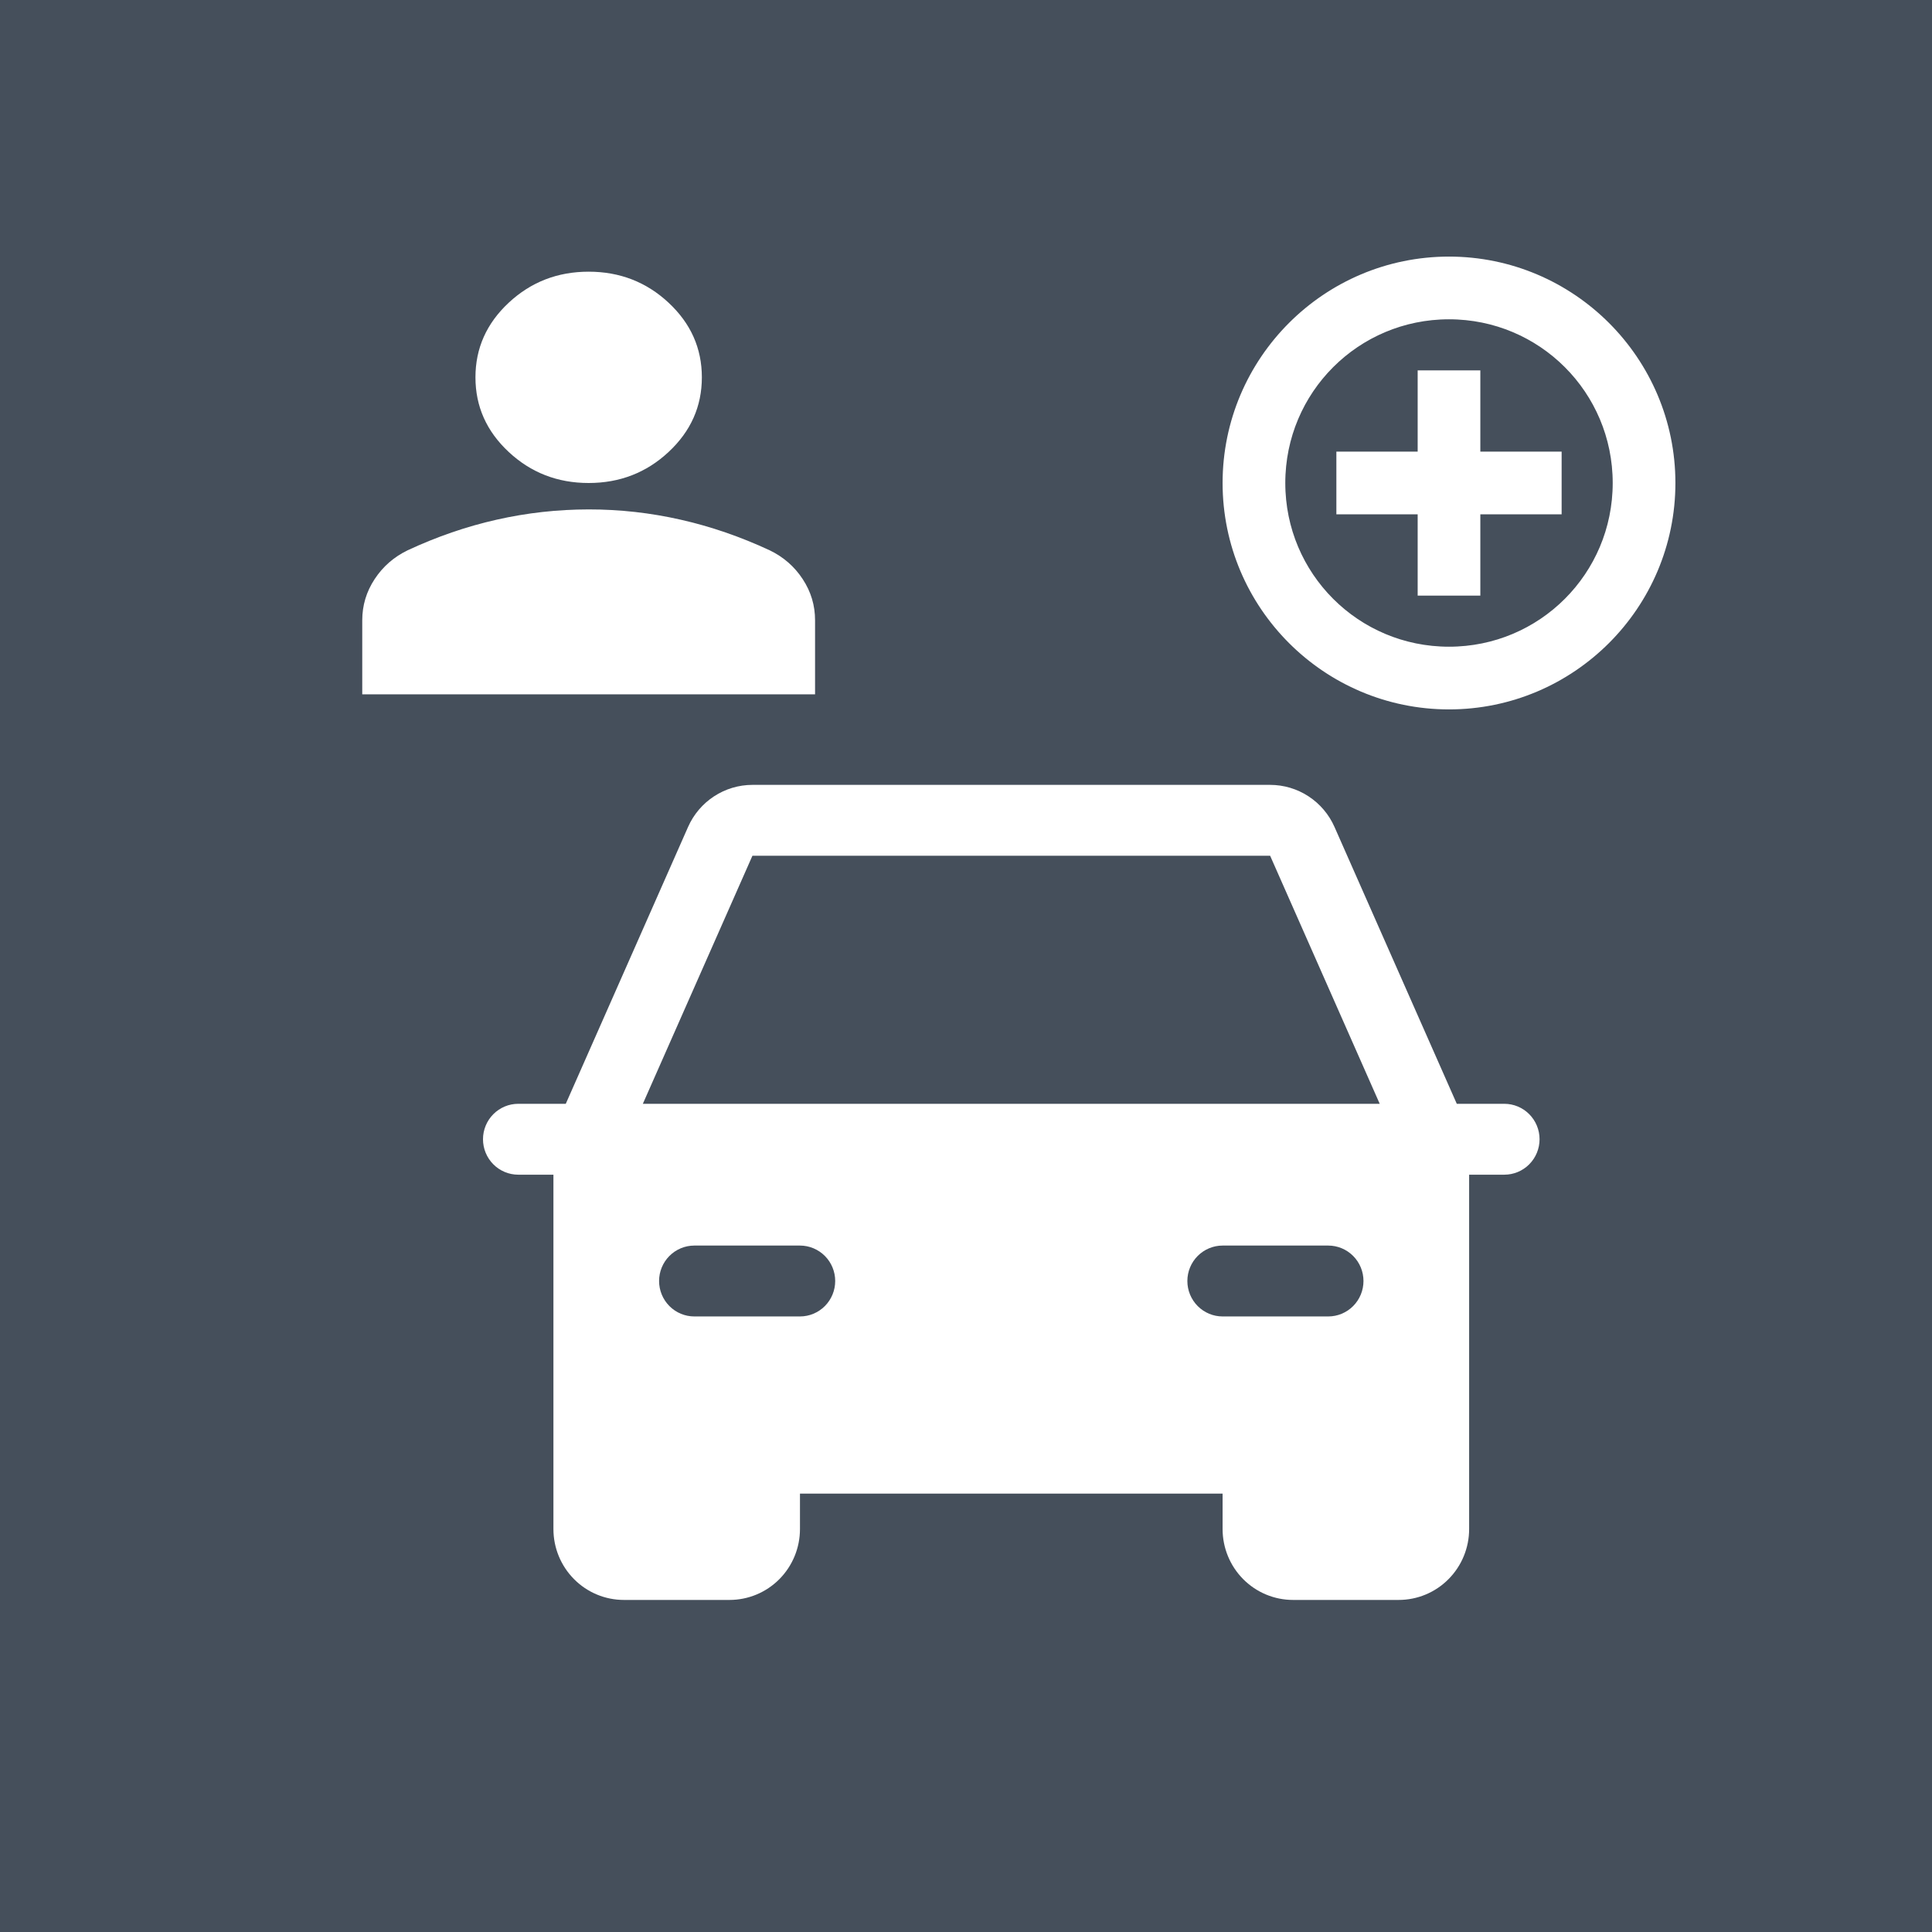
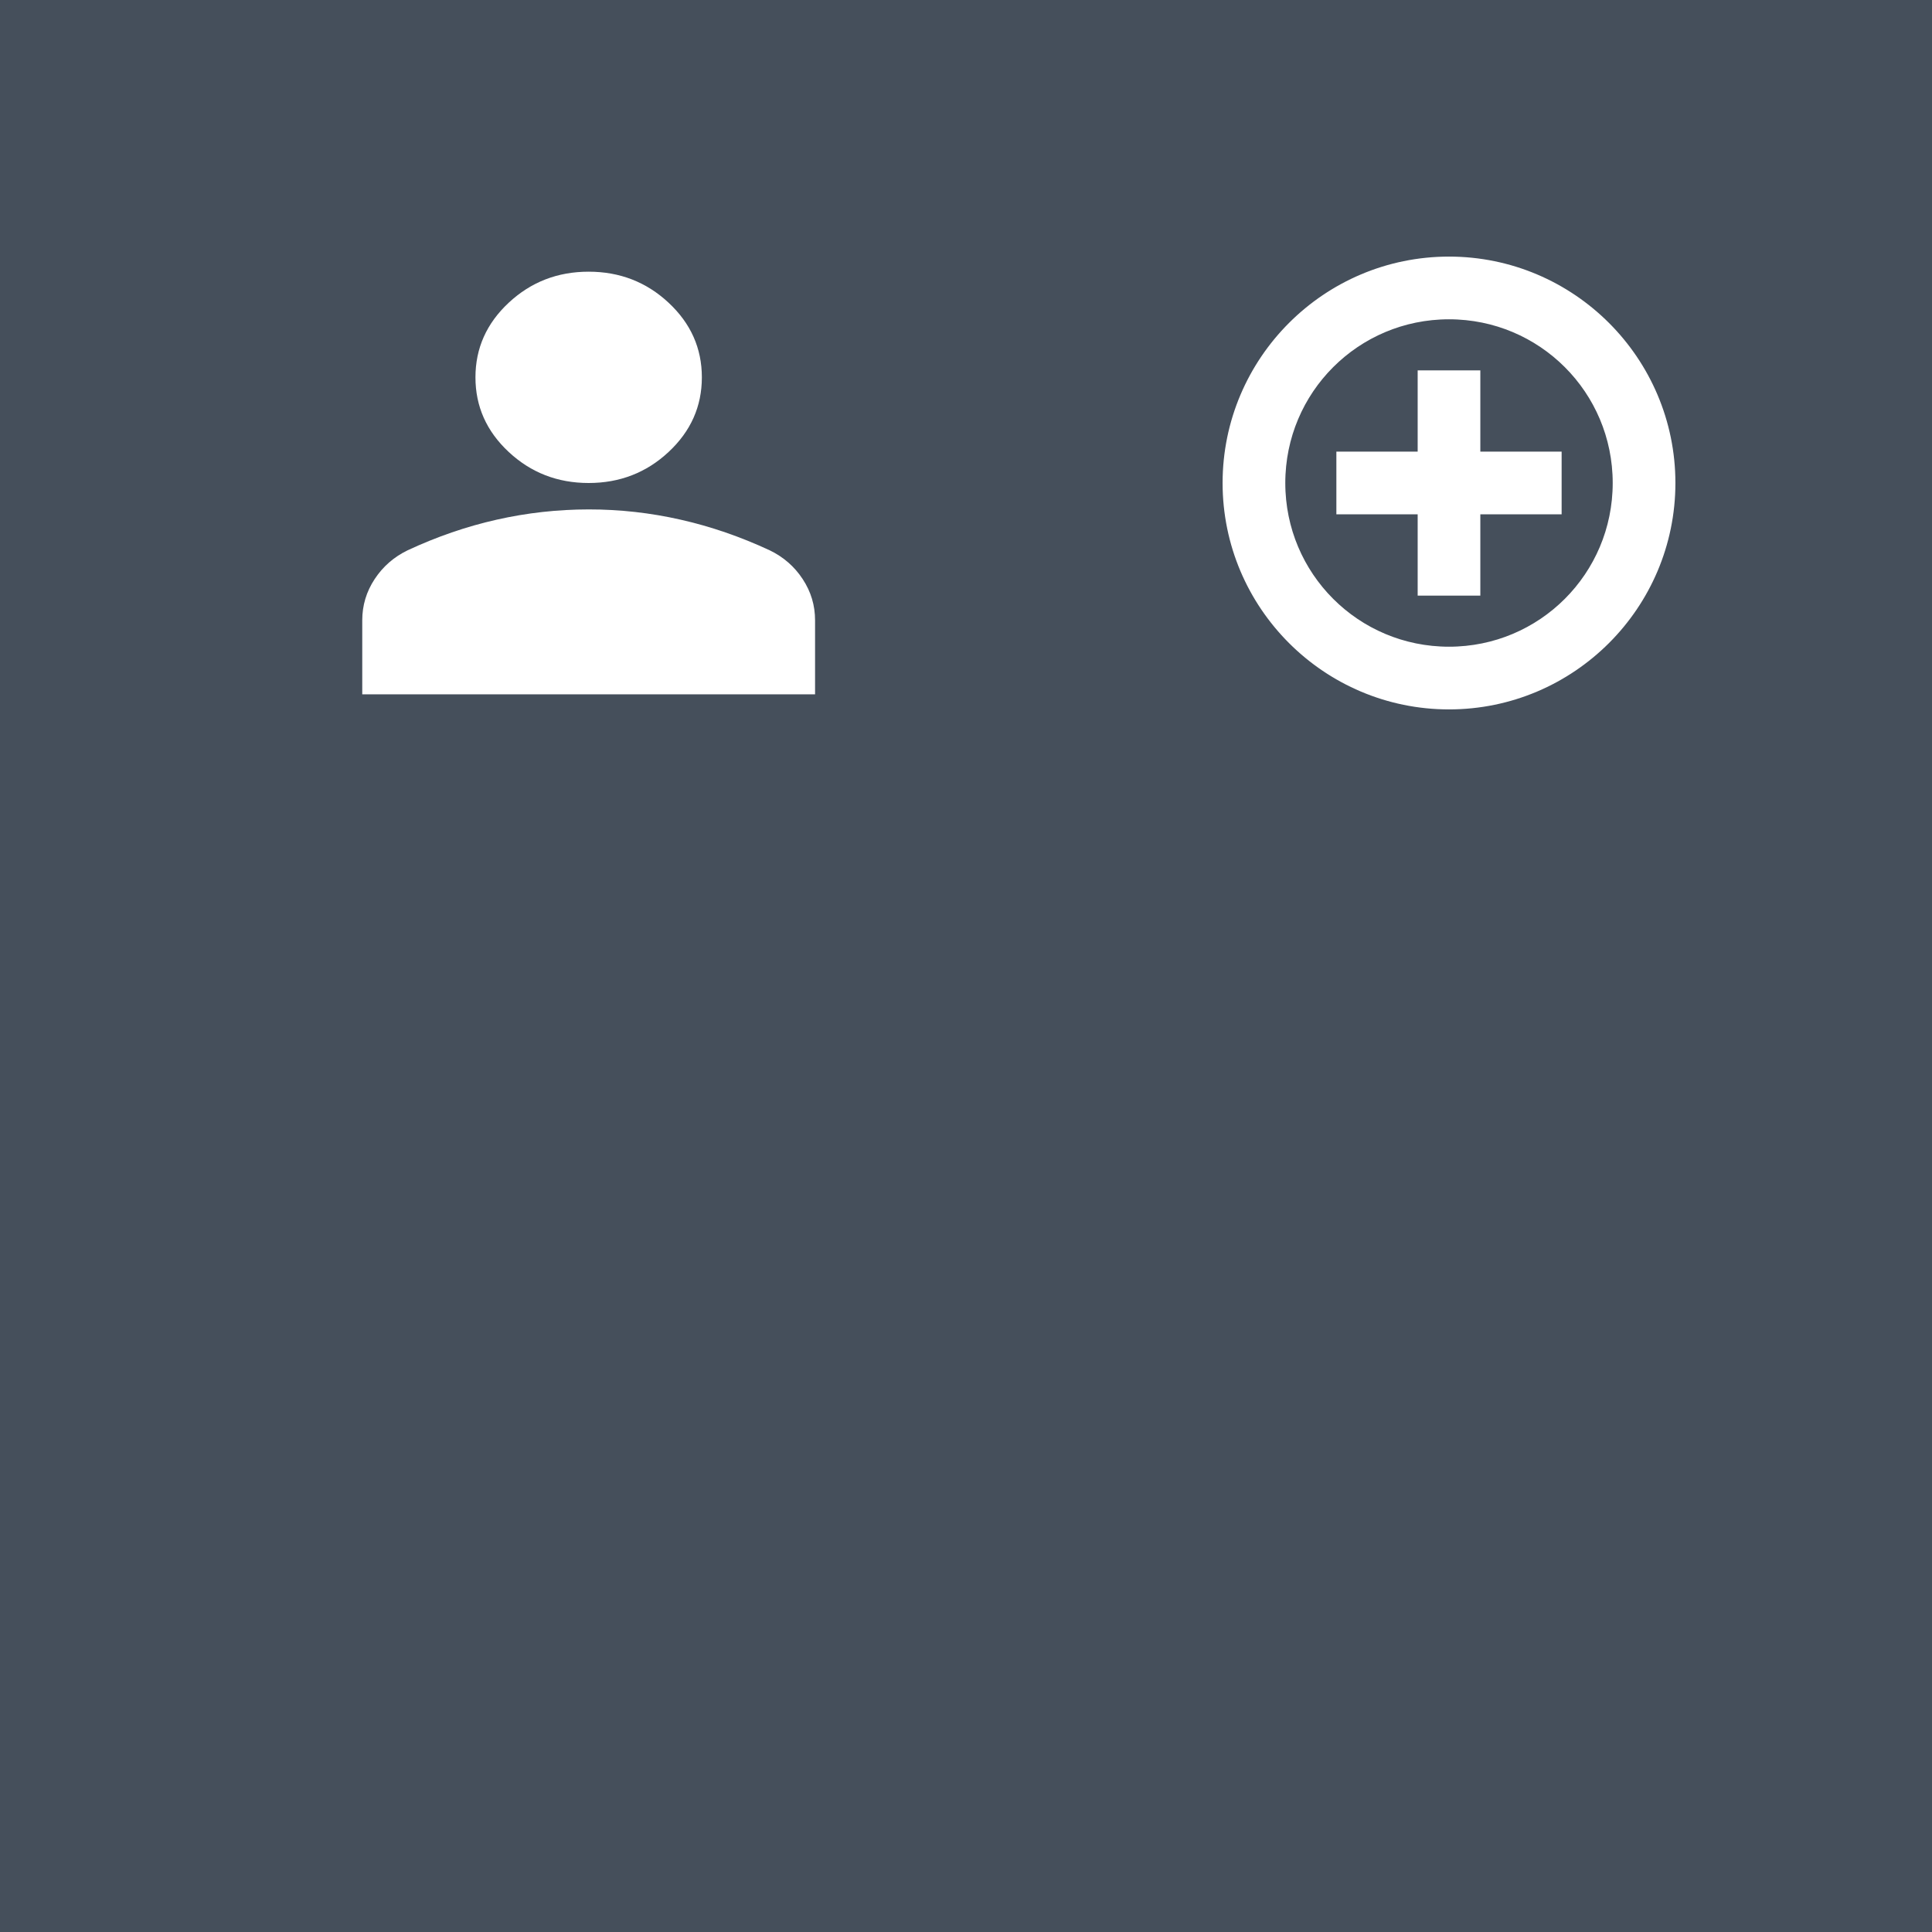
<svg xmlns="http://www.w3.org/2000/svg" width="64" height="64" viewBox="0 0 64 64" fill="none">
  <rect width="64" height="64" fill="#454F5B" />
-   <path d="M49.833 36.565H48.258L44.207 27.394C44.024 26.979 43.725 26.627 43.346 26.379C42.968 26.132 42.526 26 42.075 26H24.925C24.474 26 24.032 26.132 23.654 26.379C23.275 26.627 22.976 26.979 22.793 27.394L18.742 36.565H17.167C16.857 36.565 16.561 36.689 16.342 36.909C16.123 37.129 16 37.428 16 37.739C16 38.05 16.123 38.349 16.342 38.569C16.561 38.789 16.857 38.913 17.167 38.913H18.333V50.652C18.333 51.275 18.579 51.872 19.017 52.312C19.454 52.753 20.048 53 20.667 53H24.167C24.785 53 25.379 52.753 25.817 52.312C26.254 51.872 26.5 51.275 26.5 50.652V49.478H40.5V50.652C40.5 51.275 40.746 51.872 41.183 52.312C41.621 52.753 42.215 53 42.833 53H46.333C46.952 53 47.546 52.753 47.983 52.312C48.421 51.872 48.667 51.275 48.667 50.652V38.913H49.833C50.143 38.913 50.44 38.789 50.658 38.569C50.877 38.349 51 38.05 51 37.739C51 37.428 50.877 37.129 50.658 36.909C50.44 36.689 50.143 36.565 49.833 36.565ZM26.5 43.609H23C22.691 43.609 22.394 43.485 22.175 43.265C21.956 43.045 21.833 42.746 21.833 42.435C21.833 42.123 21.956 41.825 22.175 41.605C22.394 41.385 22.691 41.261 23 41.261H26.5C26.809 41.261 27.106 41.385 27.325 41.605C27.544 41.825 27.667 42.123 27.667 42.435C27.667 42.746 27.544 43.045 27.325 43.265C27.106 43.485 26.809 43.609 26.5 43.609ZM44 43.609H40.5C40.191 43.609 39.894 43.485 39.675 43.265C39.456 43.045 39.333 42.746 39.333 42.435C39.333 42.123 39.456 41.825 39.675 41.605C39.894 41.385 40.191 41.261 40.5 41.261H44C44.309 41.261 44.606 41.385 44.825 41.605C45.044 41.825 45.167 42.123 45.167 42.435C45.167 42.746 45.044 43.045 44.825 43.265C44.606 43.485 44.309 43.609 44 43.609ZM21.295 36.565L24.925 28.348H42.075L45.705 36.565H21.295Z" fill="white" />
  <path d="M19.5 16C18.469 16 17.586 15.657 16.852 14.972C16.117 14.287 15.75 13.463 15.75 12.5C15.75 11.537 16.117 10.713 16.852 10.028C17.586 9.343 18.469 9 19.5 9C20.531 9 21.414 9.343 22.148 10.028C22.883 10.713 23.25 11.537 23.25 12.5C23.25 13.463 22.883 14.287 22.148 14.972C21.414 15.657 20.531 16 19.5 16ZM12 23V20.55C12 20.054 12.137 19.599 12.411 19.183C12.684 18.768 13.047 18.451 13.5 18.231C14.469 17.779 15.453 17.44 16.453 17.215C17.453 16.989 18.469 16.876 19.5 16.875C20.531 16.874 21.547 16.988 22.547 17.215C23.547 17.441 24.531 17.78 25.5 18.231C25.953 18.45 26.317 18.767 26.59 19.183C26.864 19.599 27.001 20.055 27 20.55V23H12Z" fill="white" />
  <path d="M48 9C44.14 9 41 12.14 41 16C41 19.86 44.14 23 48 23C51.86 23 55 19.86 55 16C55 12.14 51.86 9 48 9ZM48 10.077C51.278 10.077 53.923 12.722 53.923 16C53.923 19.278 51.278 21.923 48 21.923C44.722 21.923 42.077 19.278 42.077 16C42.077 12.722 44.722 10.077 48 10.077ZM47.462 12.769V15.461H44.769V16.538H47.462V19.231H48.538V16.538H51.231V15.461H48.538V12.769H47.462Z" fill="white" stroke="white" />
</svg>